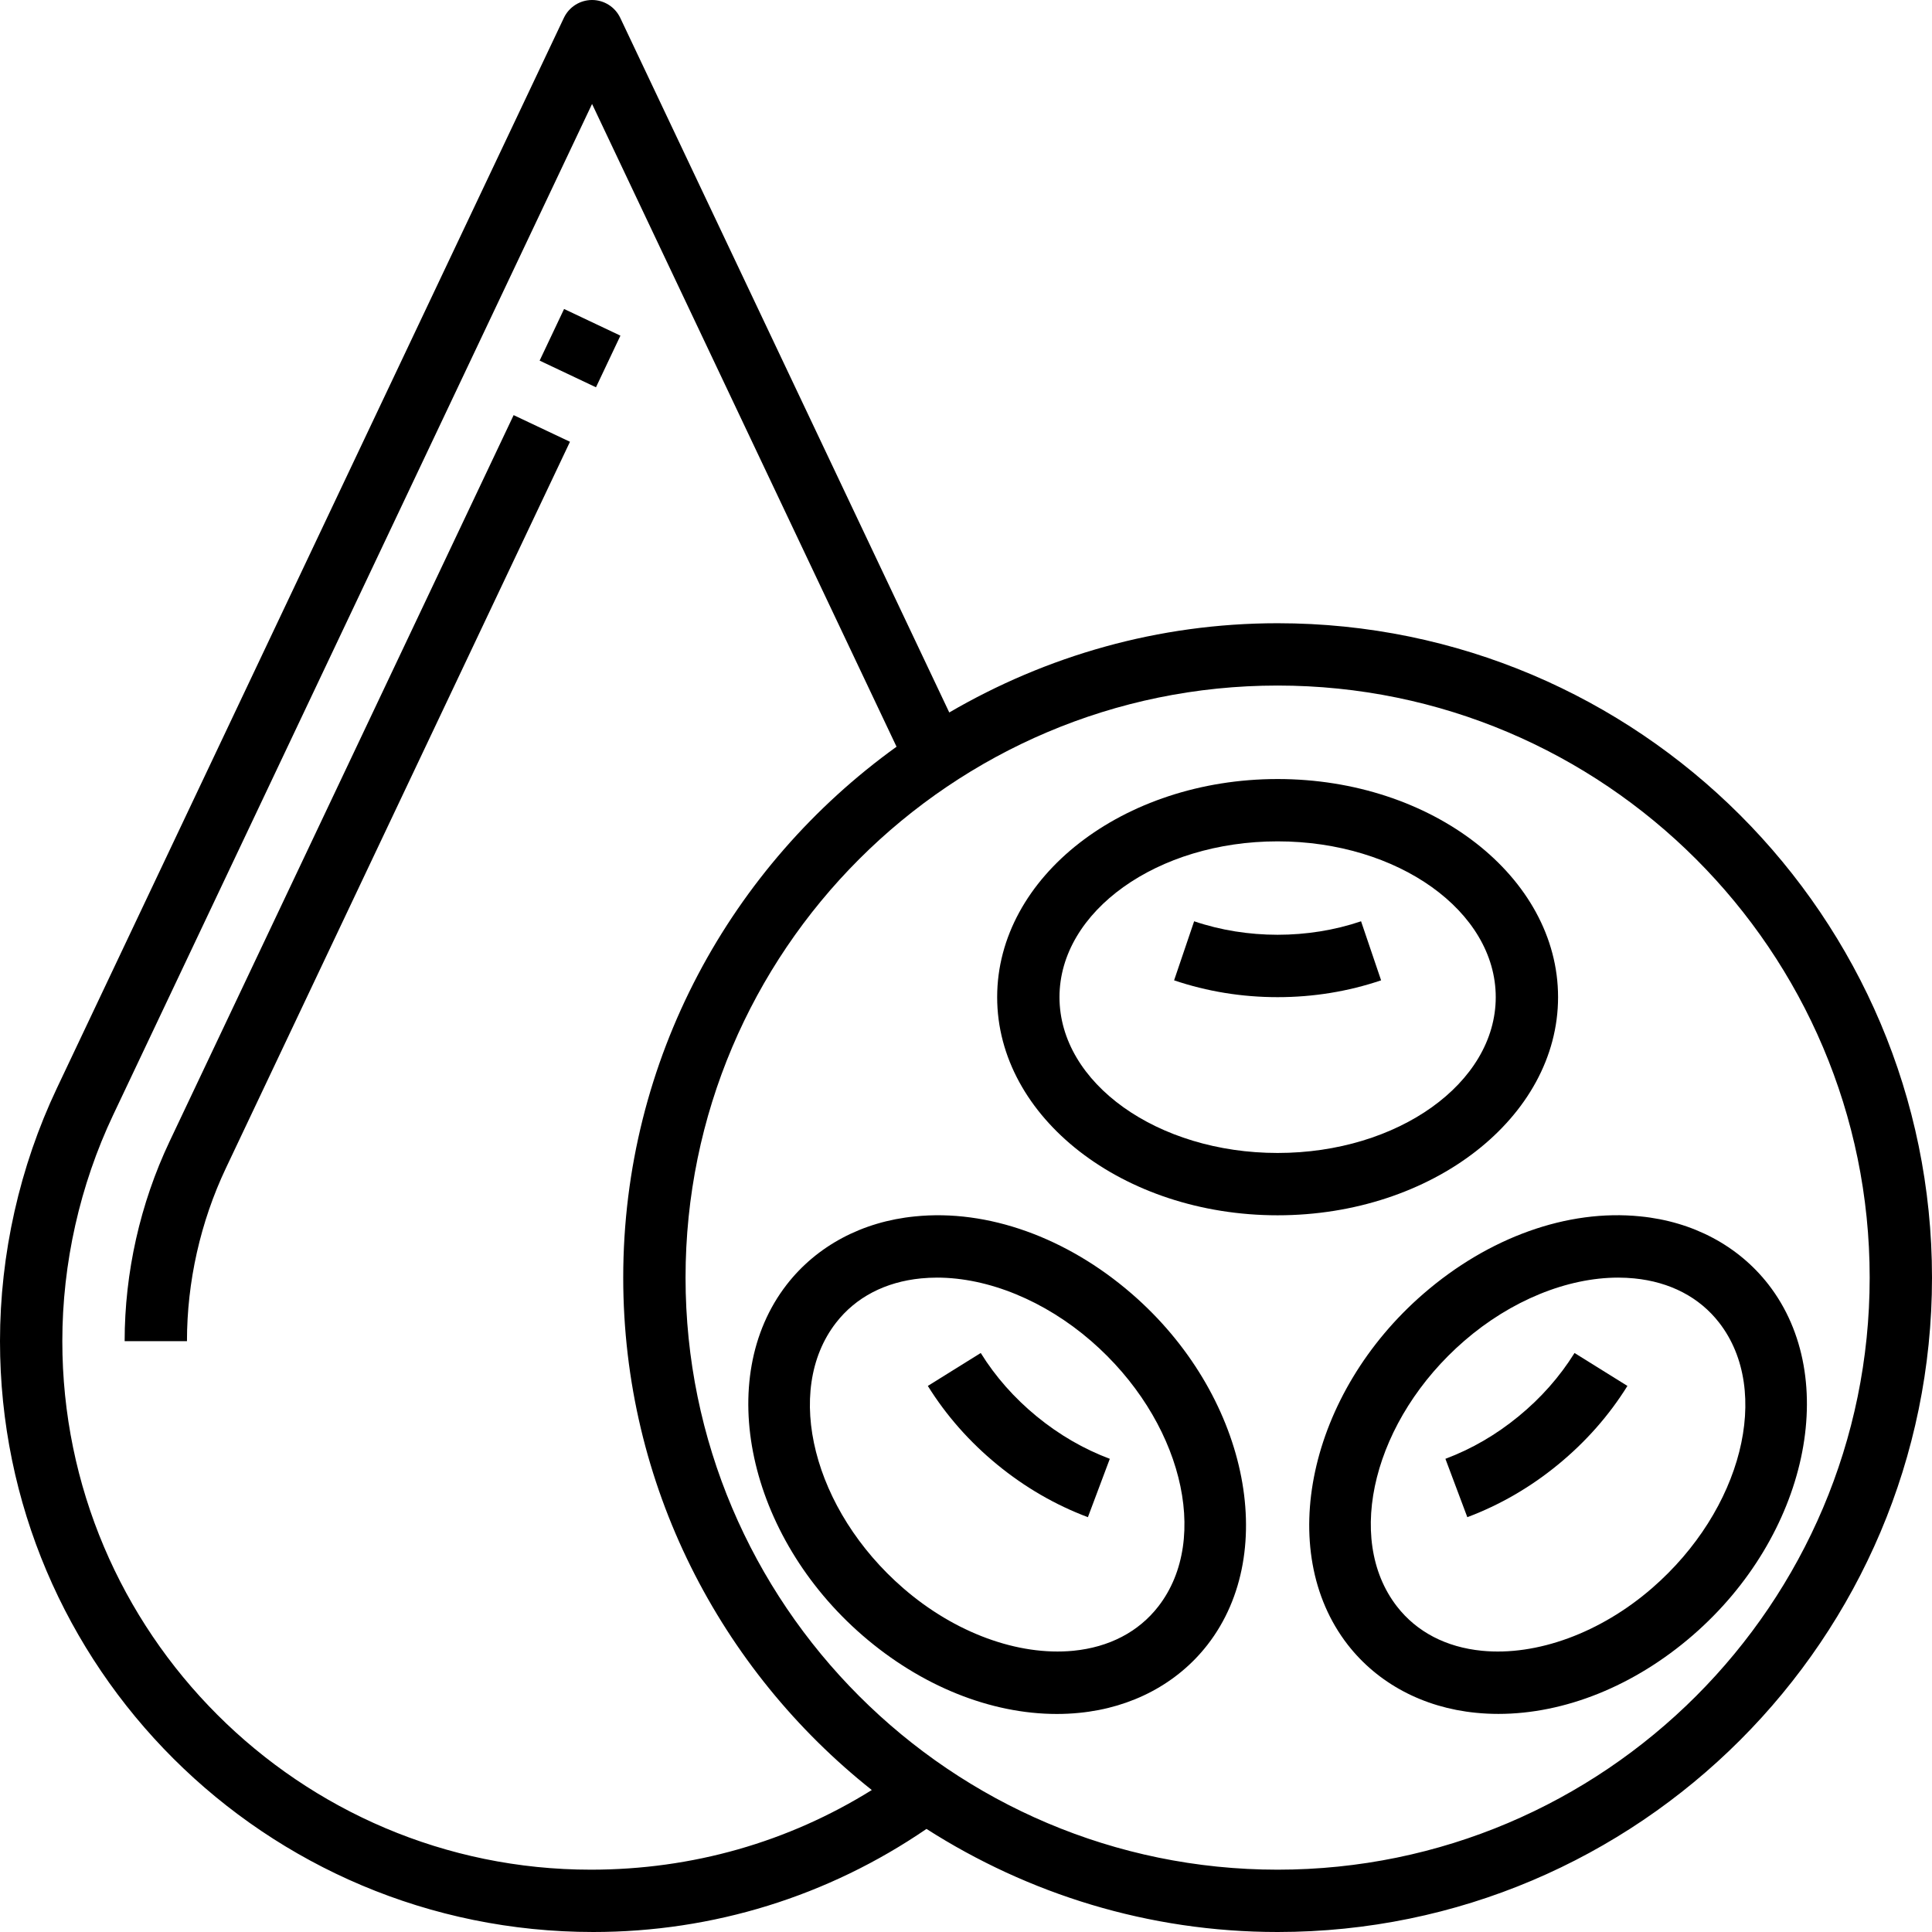
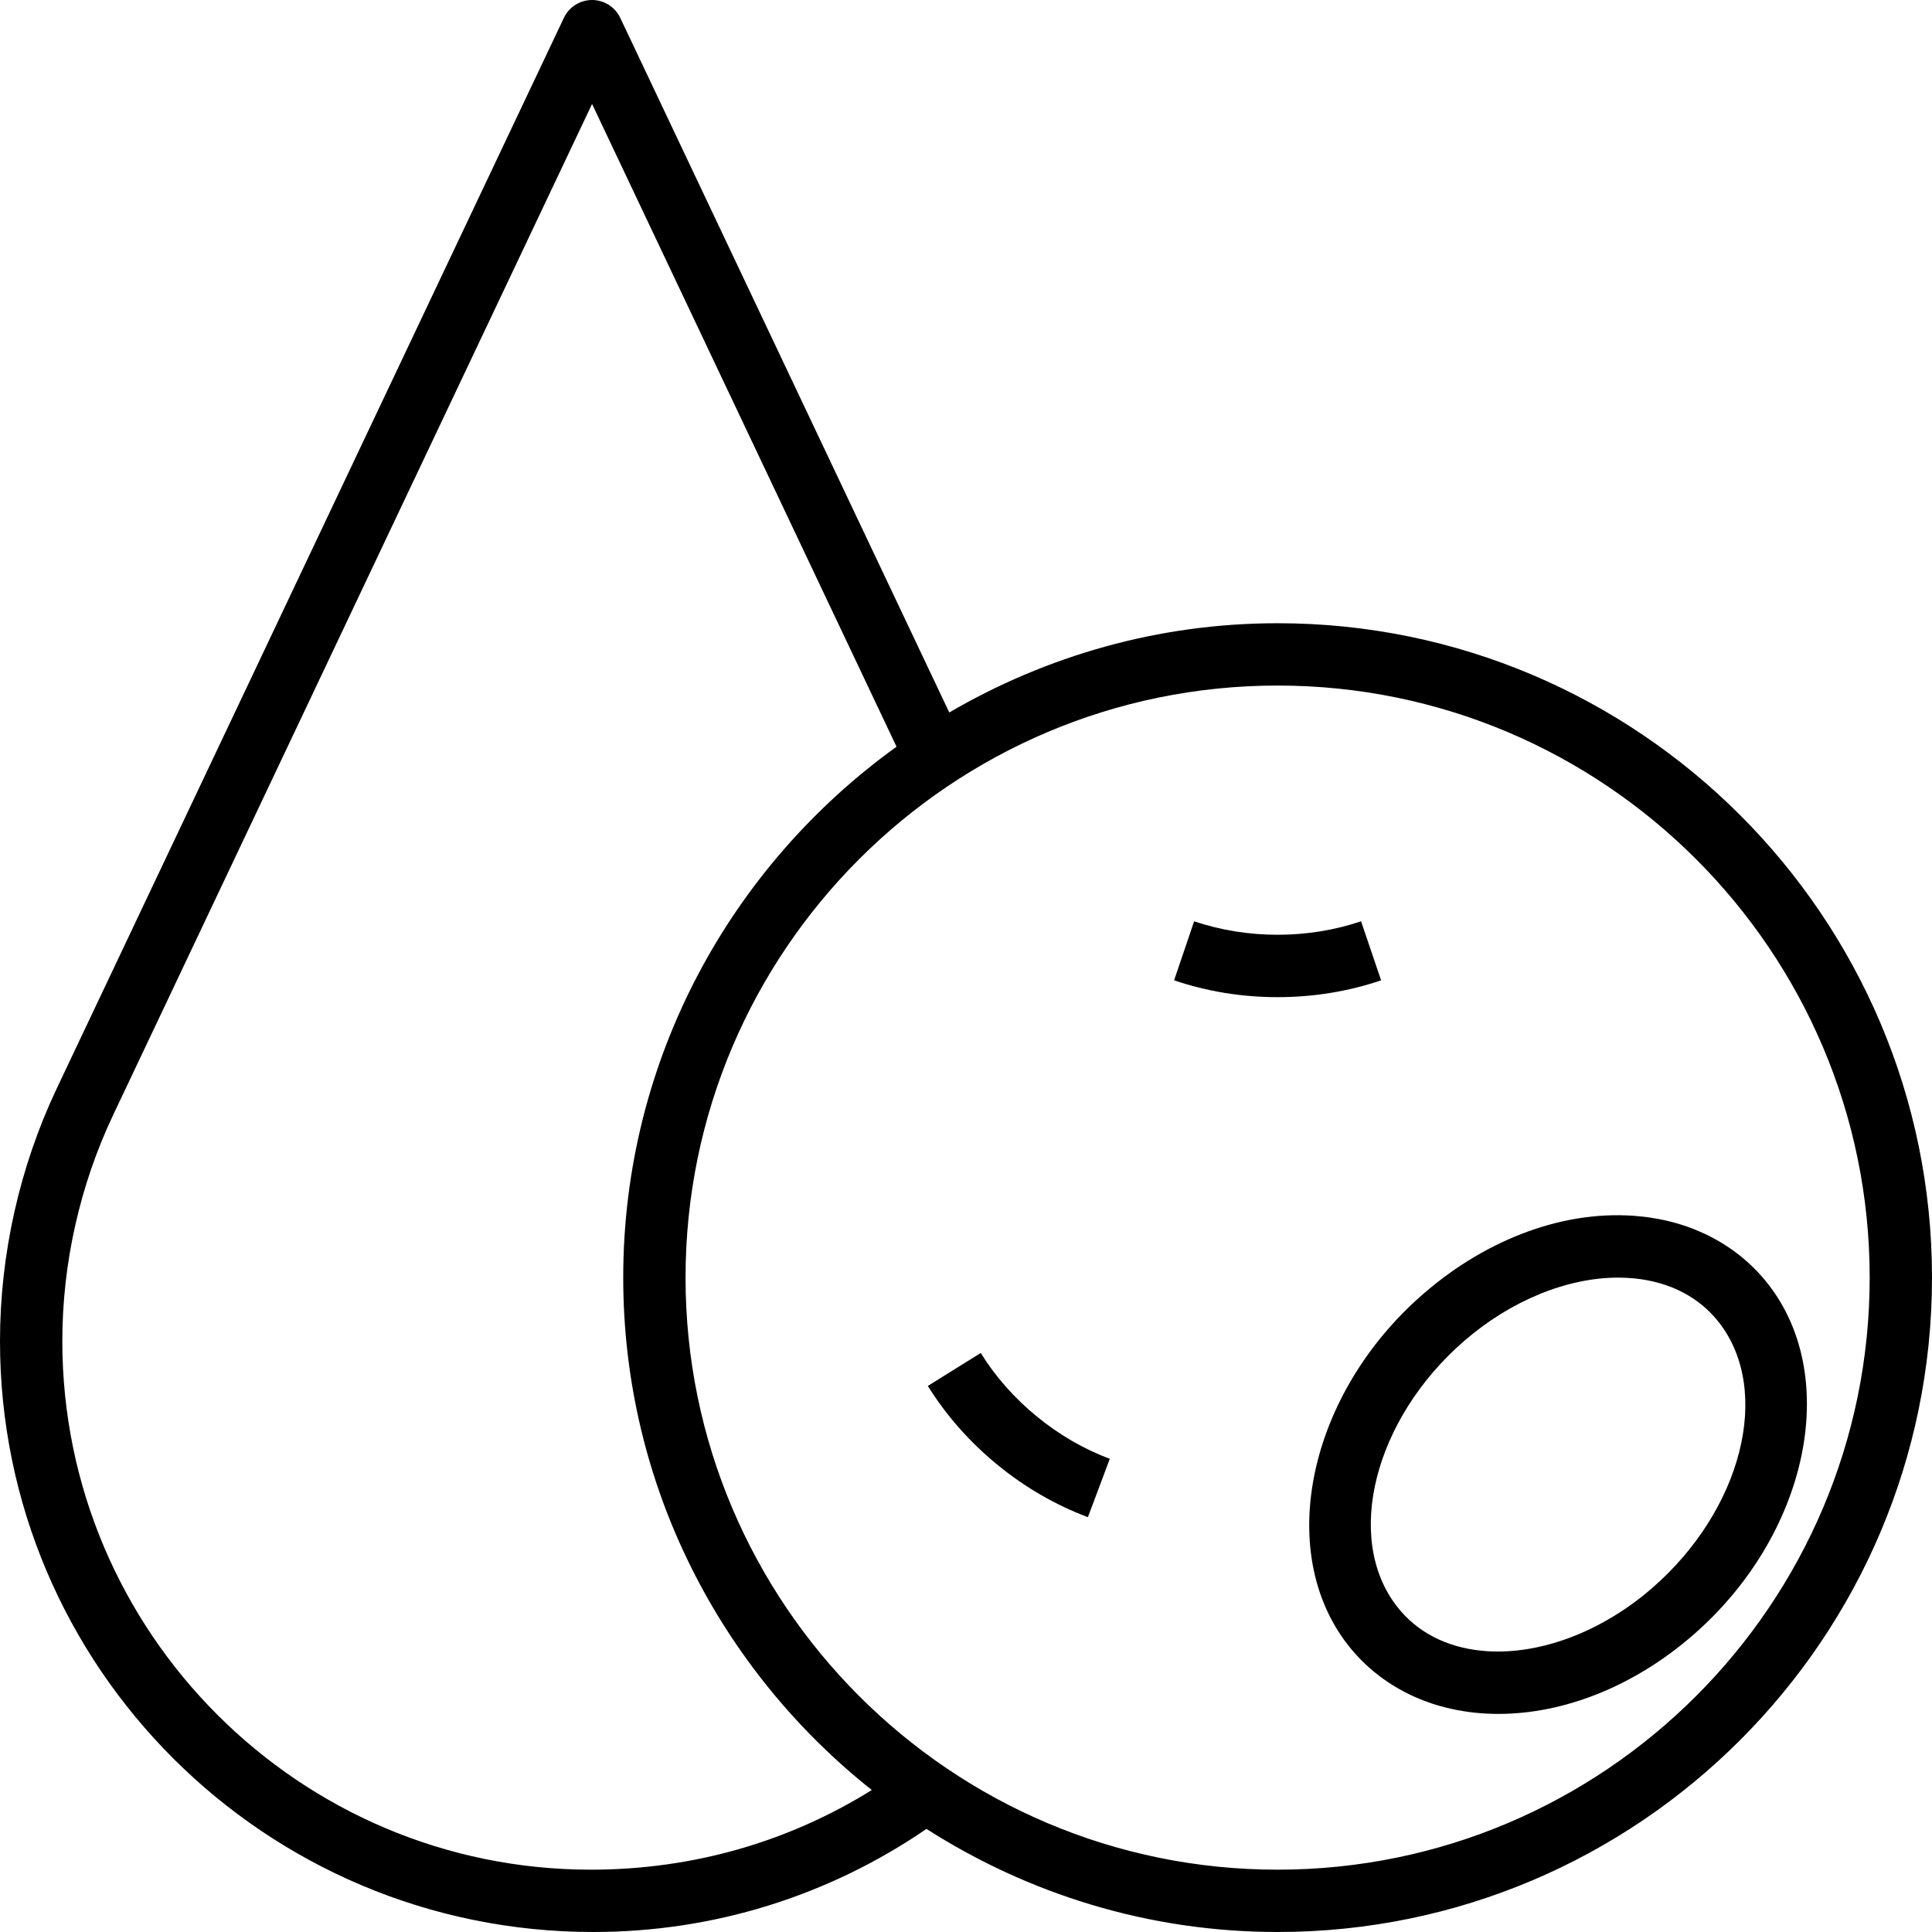
<svg xmlns="http://www.w3.org/2000/svg" version="1.1" id="Capa_1" x="0px" y="0px" viewBox="0 0 496 496" style="enable-background:new 0 0 496 496;" xml:space="preserve">
  <g>
    <g>
-       <rect x="141.535" y="81.375" transform="matrix(0.428 -0.904 0.904 0.428 4.399 185.699)" width="14.664" height="16" />
-     </g>
+       </g>
  </g>
  <g>
    <g>
-       <path d="M131.864,106.576L43.52,293.072C35.984,308.984,32,326.704,32,344.312h16c0-15.248,3.456-30.608,9.984-44.4    l88.344-186.496L131.864,106.576z" />
-     </g>
+       </g>
  </g>
  <g>
    <g>
      <path d="M328,160c-30.736,0-59.48,8.44-84.296,22.912L159.232,4.576C157.904,1.784,155.088,0,152,0s-5.904,1.784-7.232,4.576    L14.6,279.376C5.048,299.528,0,321.992,0,344.312C0,427.952,68.048,496,152.312,496c30.744,0,60.28-9.176,85.544-26.464    C263.936,486.2,294.816,496,328,496c92.64,0,168-75.368,168-168S420.64,160,328,160z M151.688,480    C76.864,480,16,419.136,16,344.312c0-19.968,4.512-40.056,13.064-58.096L152,26.688l78.168,165.016    C187.76,222.224,160,271.88,160,328c0,53.28,25.008,100.752,63.816,131.552C202.36,472.904,177.76,480,151.688,480z M328,480    c-83.816,0-152-68.184-152-152s68.184-152,152-152s152,68.184,152,152S411.816,480,328,480z" />
    </g>
  </g>
  <g>
    <g>
-       <path d="M328,200c-39.696,0-72,25.128-72,56s32.304,56,72,56s72-25.128,72-56S367.696,200,328,200z M328,296    c-30.88,0-56-17.944-56-40c0-22.056,25.12-40,56-40s56,17.944,56,40C384,278.056,358.88,296,328,296z" />
-     </g>
+       </g>
  </g>
  <g>
    <g>
      <path d="M349.424,236.52c-13.592,4.616-29.256,4.616-42.856,0l-5.144,15.16c8.464,2.864,17.408,4.32,26.576,4.32    c9.168,0,18.112-1.456,26.568-4.32L349.424,236.52z" />
    </g>
  </g>
  <g>
    <g>
-       <path d="M404.224,347.352c-3.792,6.096-8.624,11.56-14.376,16.272c-5.744,4.72-12.064,8.384-18.768,10.896l5.624,14.984    c8.352-3.136,16.192-7.672,23.296-13.504c7.104-5.824,13.096-12.616,17.808-20.192L404.224,347.352z" />
-     </g>
+       </g>
  </g>
  <g>
    <g>
      <path d="M454.016,329.776c-7.72-9.944-19.408-16.168-32.904-17.496c-18.696-1.912-38.976,5.392-55.68,19.872    c-29.456,25.52-38.176,65.928-19.448,90.072c7.72,9.944,19.408,16.168,32.904,17.496c1.92,0.192,3.848,0.288,5.792,0.288    c17.008,0,34.896-7.168,49.888-20.168C464.024,394.32,472.752,353.912,454.016,329.776z M424.096,407.752    c-13.208,11.448-29.52,17.424-43.632,16.048c-9.208-0.904-16.76-4.84-21.832-11.384c-13.608-17.536-5.856-48.12,17.28-68.168    C387.856,333.896,402.336,328,415.44,328c1.384,0,2.752,0.072,4.096,0.2c9.208,0.904,16.76,4.84,21.832,11.384    C454.984,357.128,447.232,387.704,424.096,407.752z" />
    </g>
  </g>
  <g>
    <g>
      <path d="M266.144,363.624c-5.744-4.712-10.576-10.176-14.36-16.272l-13.584,8.456c4.712,7.576,10.704,14.368,17.8,20.192    c7.104,5.832,14.944,10.368,23.296,13.504l5.624-14.984C278.216,372.008,271.896,368.344,266.144,363.624z" />
    </g>
  </g>
  <g>
    <g>
-       <path d="M290.568,332.16c-16.712-14.48-37.032-21.784-55.68-19.872c-13.496,1.328-25.176,7.544-32.904,17.496    c-18.736,24.144-10.008,64.544,19.448,90.072c15,12.992,32.88,20.168,49.888,20.168c1.944,0,3.88-0.096,5.792-0.288    c13.496-1.328,25.176-7.544,32.904-17.496C328.752,398.088,320.024,357.68,290.568,332.16z M297.376,412.416    c-5.072,6.536-12.624,10.48-21.832,11.384c-14.16,1.368-30.432-4.6-43.632-16.048c-23.144-20.048-30.888-50.624-17.28-68.168    c5.072-6.536,12.624-10.48,21.832-11.384c1.344-0.128,2.712-0.2,4.096-0.2c13.104,0,27.592,5.896,39.536,16.248    C303.232,364.296,310.984,394.872,297.376,412.416z" />
-     </g>
+       </g>
  </g>
  <g>
</g>
  <g>
</g>
  <g>
</g>
  <g>
</g>
  <g>
</g>
  <g>
</g>
  <g>
</g>
  <g>
</g>
  <g>
</g>
  <g>
</g>
  <g>
</g>
  <g>
</g>
  <g>
</g>
  <g>
</g>
  <g>
</g>
</svg>